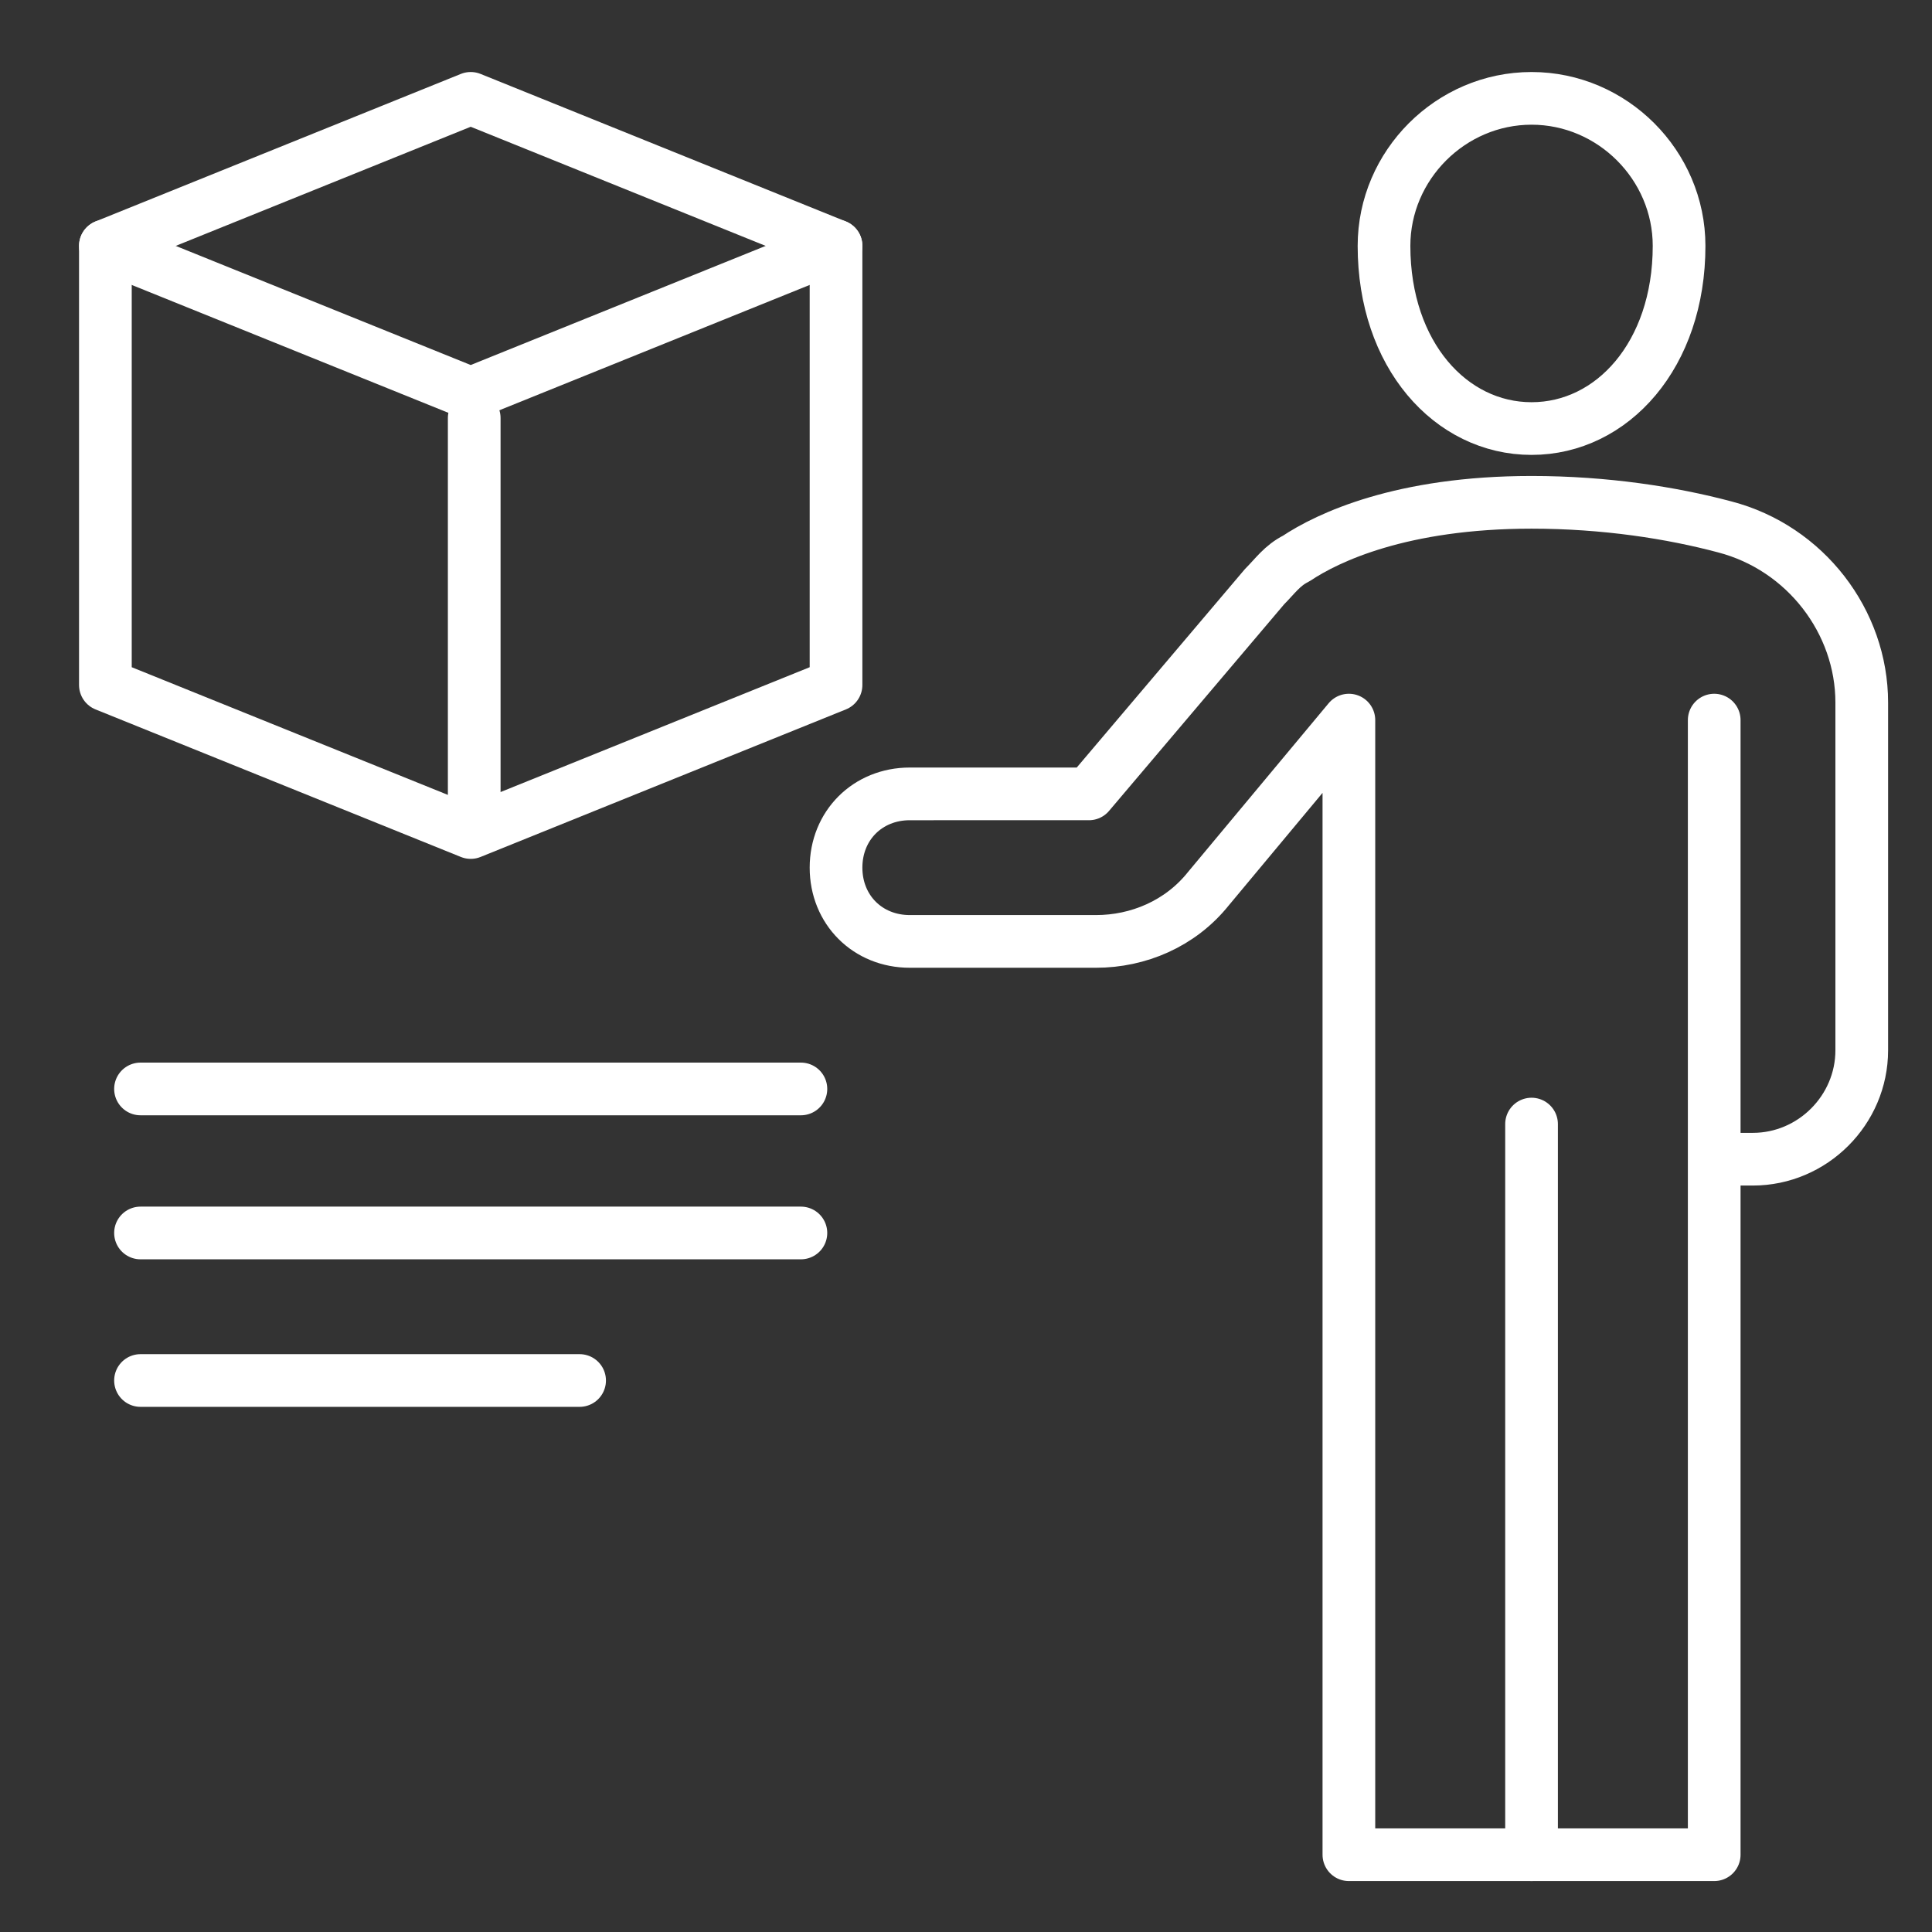
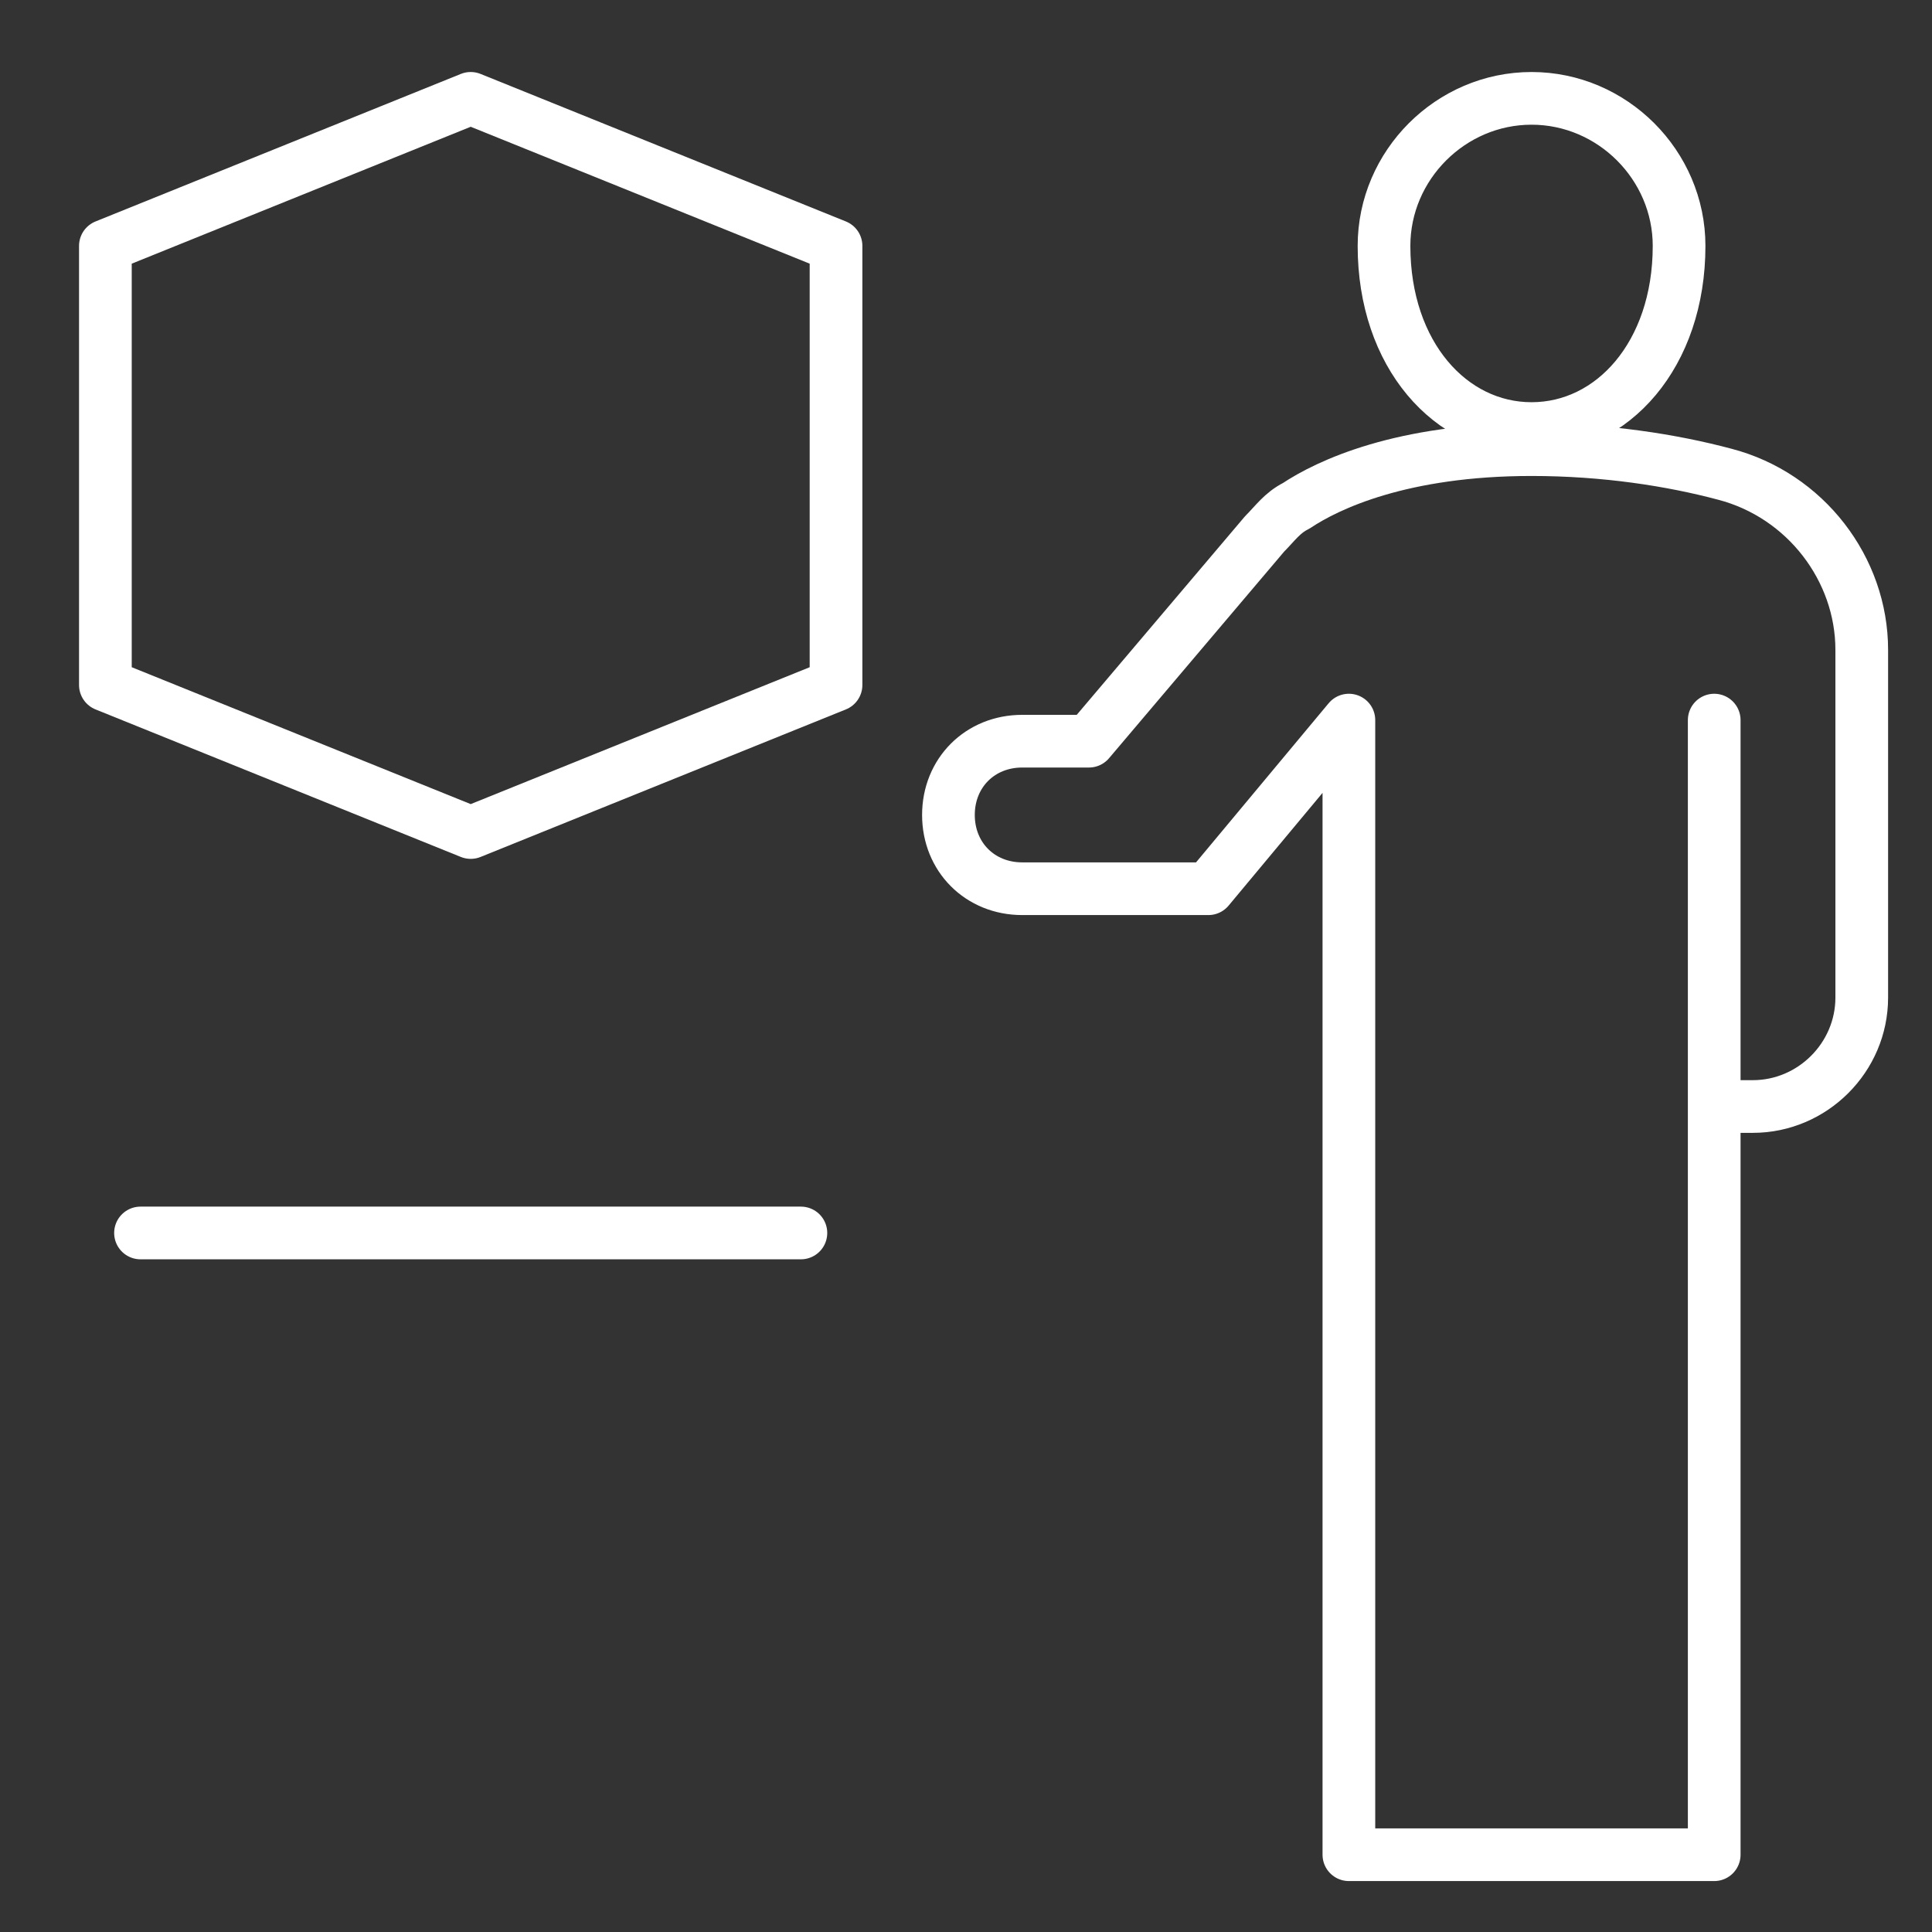
<svg xmlns="http://www.w3.org/2000/svg" version="1.1" x="0px" y="0px" viewBox="0 0 55 55" style="enable-background:new 0 0 55 55;" xml:space="preserve">
  <rect x="0" y="0" width="55" height="55" fill="#333333" stroke="none" />
  <g id="Calque_2" style="display:none;">
    <rect x="-1" y="-1" style="display:inline;fill:#004F92;" width="57" height="57" />
  </g>
  <g id="Calque_1">
    <g>
-       <line style="fill:none;stroke:#FFFFFF;stroke-width:1.5;stroke-linecap:round;stroke-linejoin:round;" x1="43.6" y1="52.8" x2="43.6" y2="32" />
      <path style="fill:none;stroke:#FFFFFF;stroke-width:1.5;stroke-linecap:round;stroke-linejoin:round;" d="M43.6,12.2c-2.3,0-4.2-2.1-4.2-5.2c0-2.3,1.9-4.2,4.2-4.2c2.3,0,4.2,1.9,4.2,4.2    C47.8,10.1,45.9,12.2,43.6,12.2z" />
      <polygon style="fill:none;stroke:#FFFFFF;stroke-width:1.5;stroke-linecap:round;stroke-linejoin:round;" points="3,19.5 3,7 13.4,2.8 23.8,7 23.8,19.5 13.4,23.7   " />
-       <polyline style="fill:none;stroke:#FFFFFF;stroke-width:1.5;stroke-linecap:round;stroke-linejoin:round;" points="23.8,7 13.4,11.2 3,7   " />
-       <line style="fill:none;stroke:#FFFFFF;stroke-width:1.5;stroke-linecap:round;stroke-linejoin:round;" x1="4" y1="31" x2="22.8" y2="31" />
      <line style="fill:none;stroke:#FFFFFF;stroke-width:1.5;stroke-linecap:round;stroke-linejoin:round;" x1="4" y1="35.1" x2="22.8" y2="35.1" />
-       <line style="fill:none;stroke:#FFFFFF;stroke-width:1.5;stroke-linecap:round;stroke-linejoin:round;" x1="4" y1="39.3" x2="16.5" y2="39.3" />
-       <line style="fill:none;stroke:#FFFFFF;stroke-width:1.5;stroke-linecap:round;stroke-linejoin:round;" x1="13.5" y1="11.9" x2="13.5" y2="23.2" />
-       <path style="fill:none;stroke:#FFFFFF;stroke-width:1.5;stroke-linecap:round;stroke-linejoin:round;" d="M48.8,20.5v32.3H38.4V20.5l-4,4.8c-0.8,1-2,1.5-3.2,1.5h-5.3c-1.2,0-2.1-0.9-2.1-2.1c0-1.2,0.9-2.1,2.1-2.1    H31l5-5.9c0.3-0.3,0.5-0.6,0.9-0.8c0.9-0.6,3-1.6,6.7-1.6c2.1,0,4,0.3,5.5,0.7c2.3,0.6,3.9,2.7,3.9,5v9.9c0,1.7-1.4,3.1-3.1,3.1    h-1" />
+       <path style="fill:none;stroke:#FFFFFF;stroke-width:1.5;stroke-linecap:round;stroke-linejoin:round;" d="M48.8,20.5v32.3H38.4V20.5l-4,4.8h-5.3c-1.2,0-2.1-0.9-2.1-2.1c0-1.2,0.9-2.1,2.1-2.1    H31l5-5.9c0.3-0.3,0.5-0.6,0.9-0.8c0.9-0.6,3-1.6,6.7-1.6c2.1,0,4,0.3,5.5,0.7c2.3,0.6,3.9,2.7,3.9,5v9.9c0,1.7-1.4,3.1-3.1,3.1    h-1" />
    </g>
  </g>
</svg>